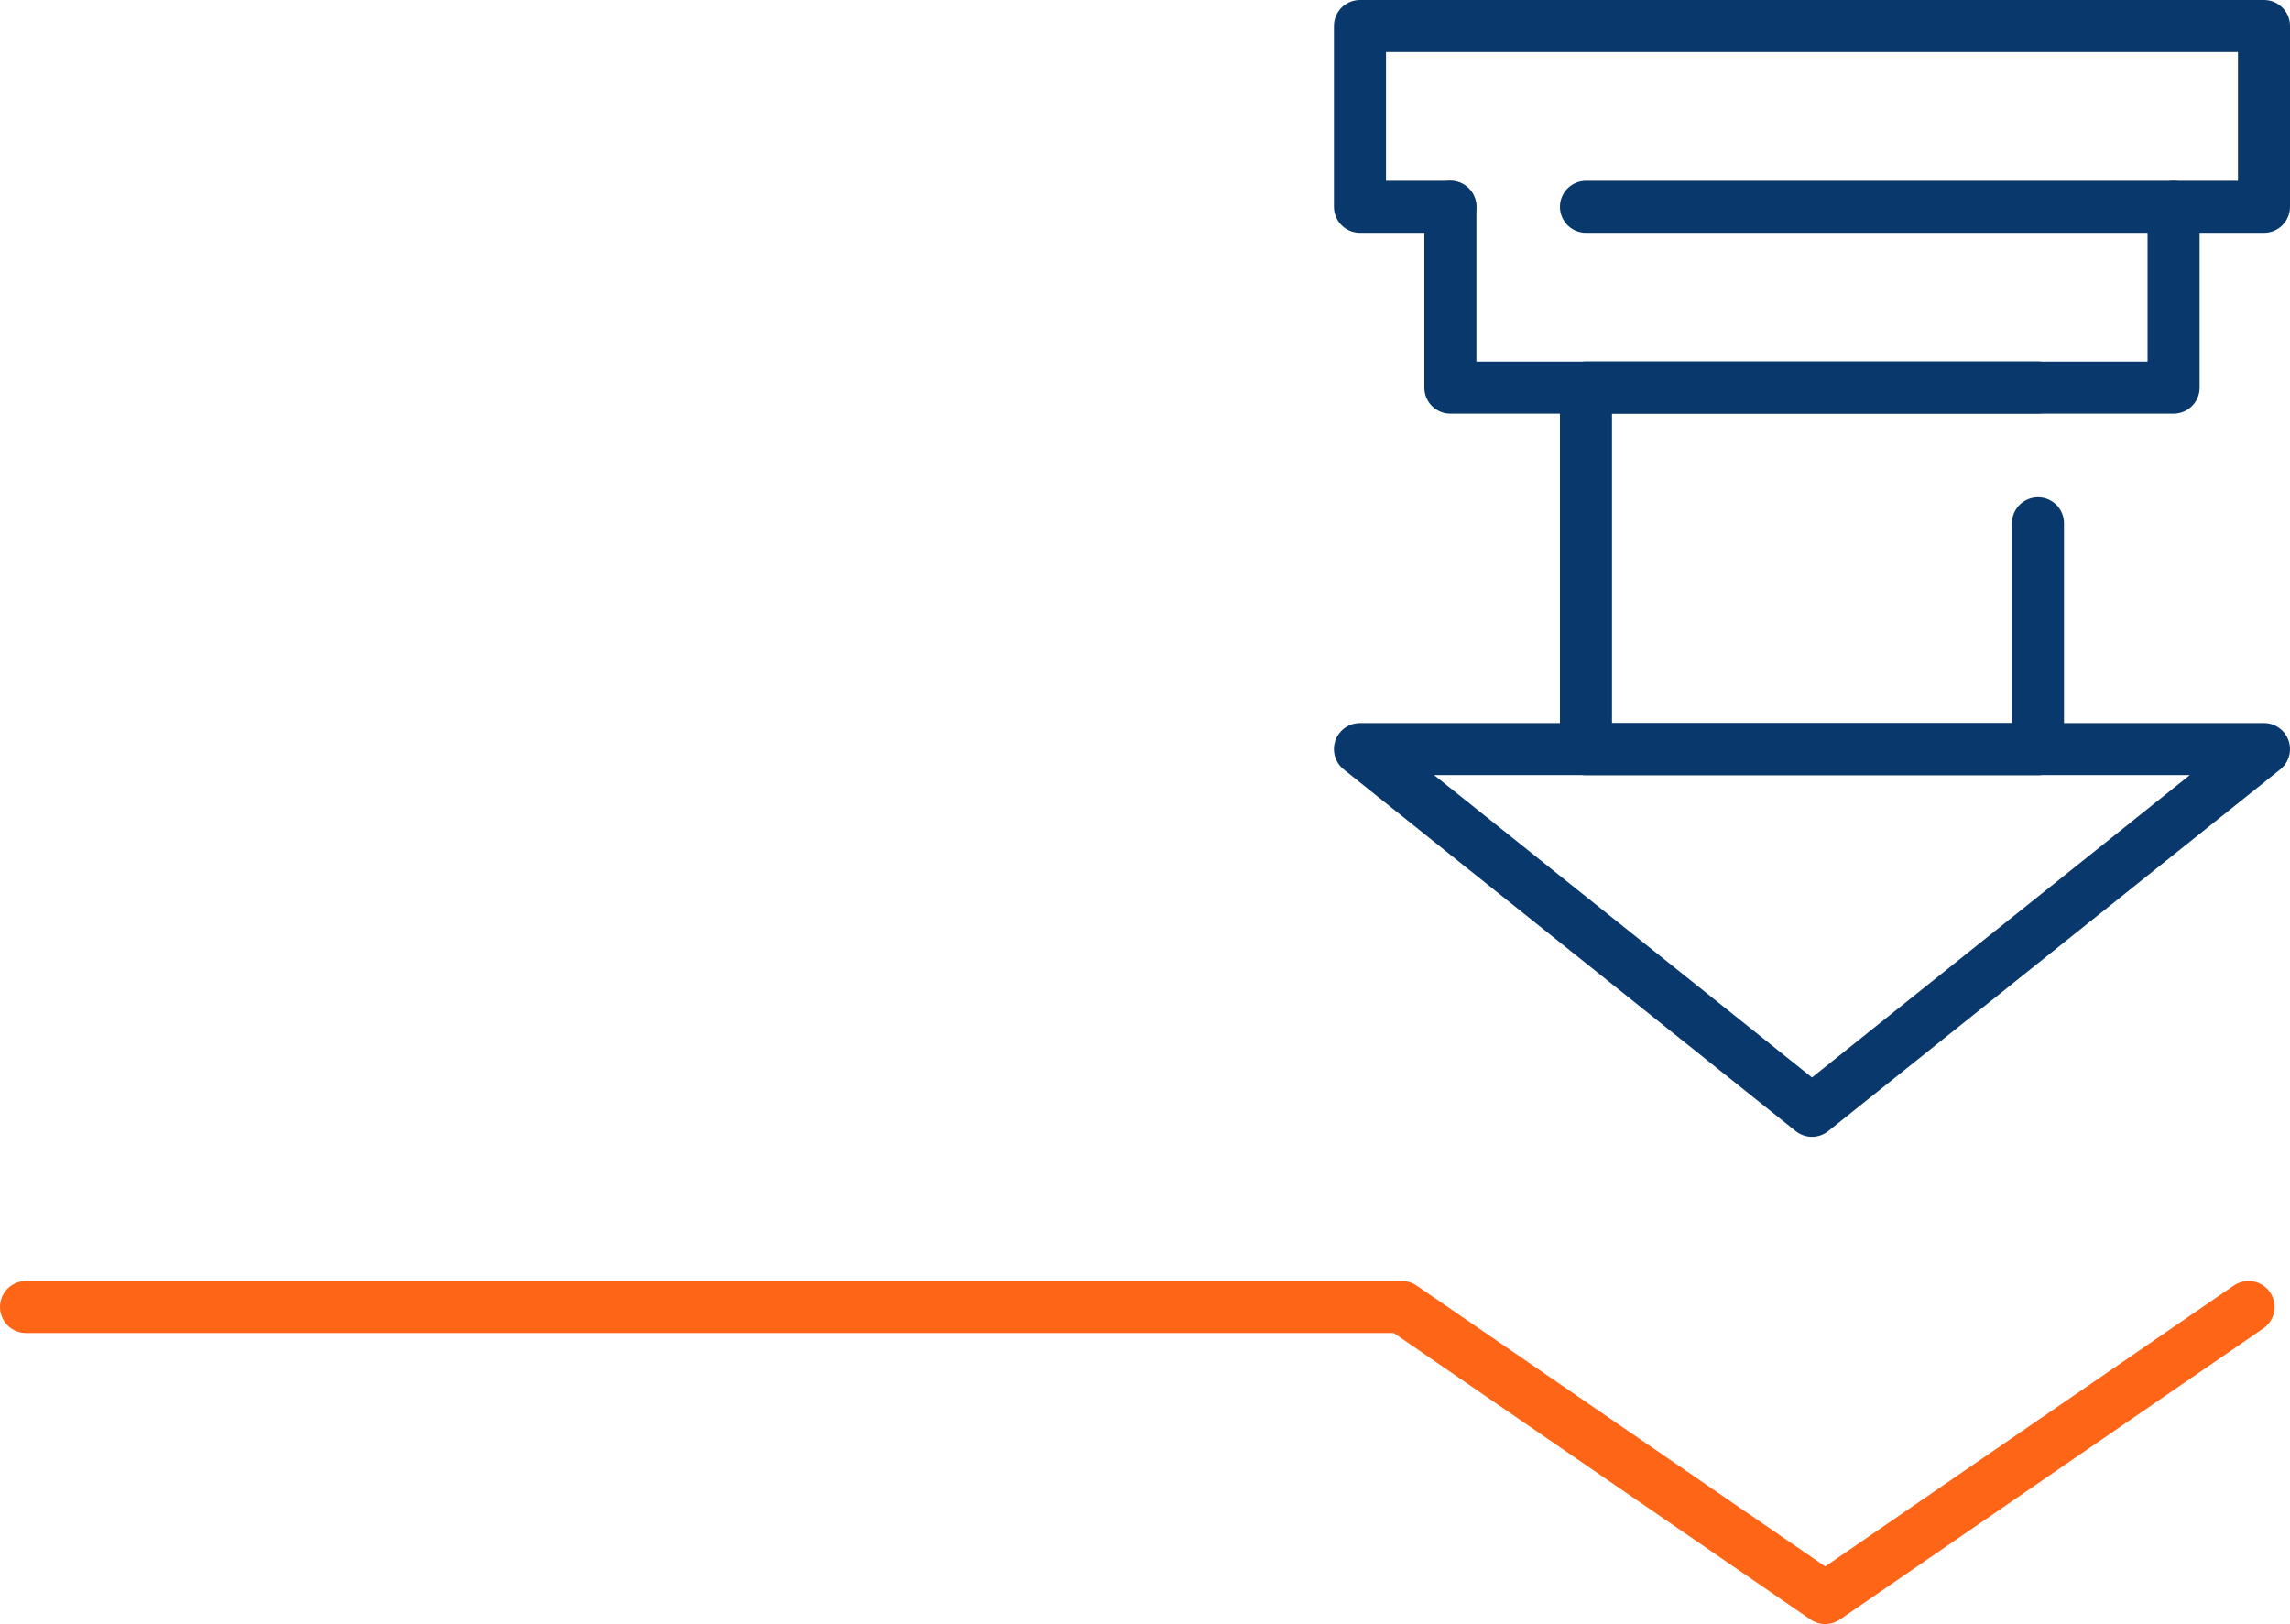
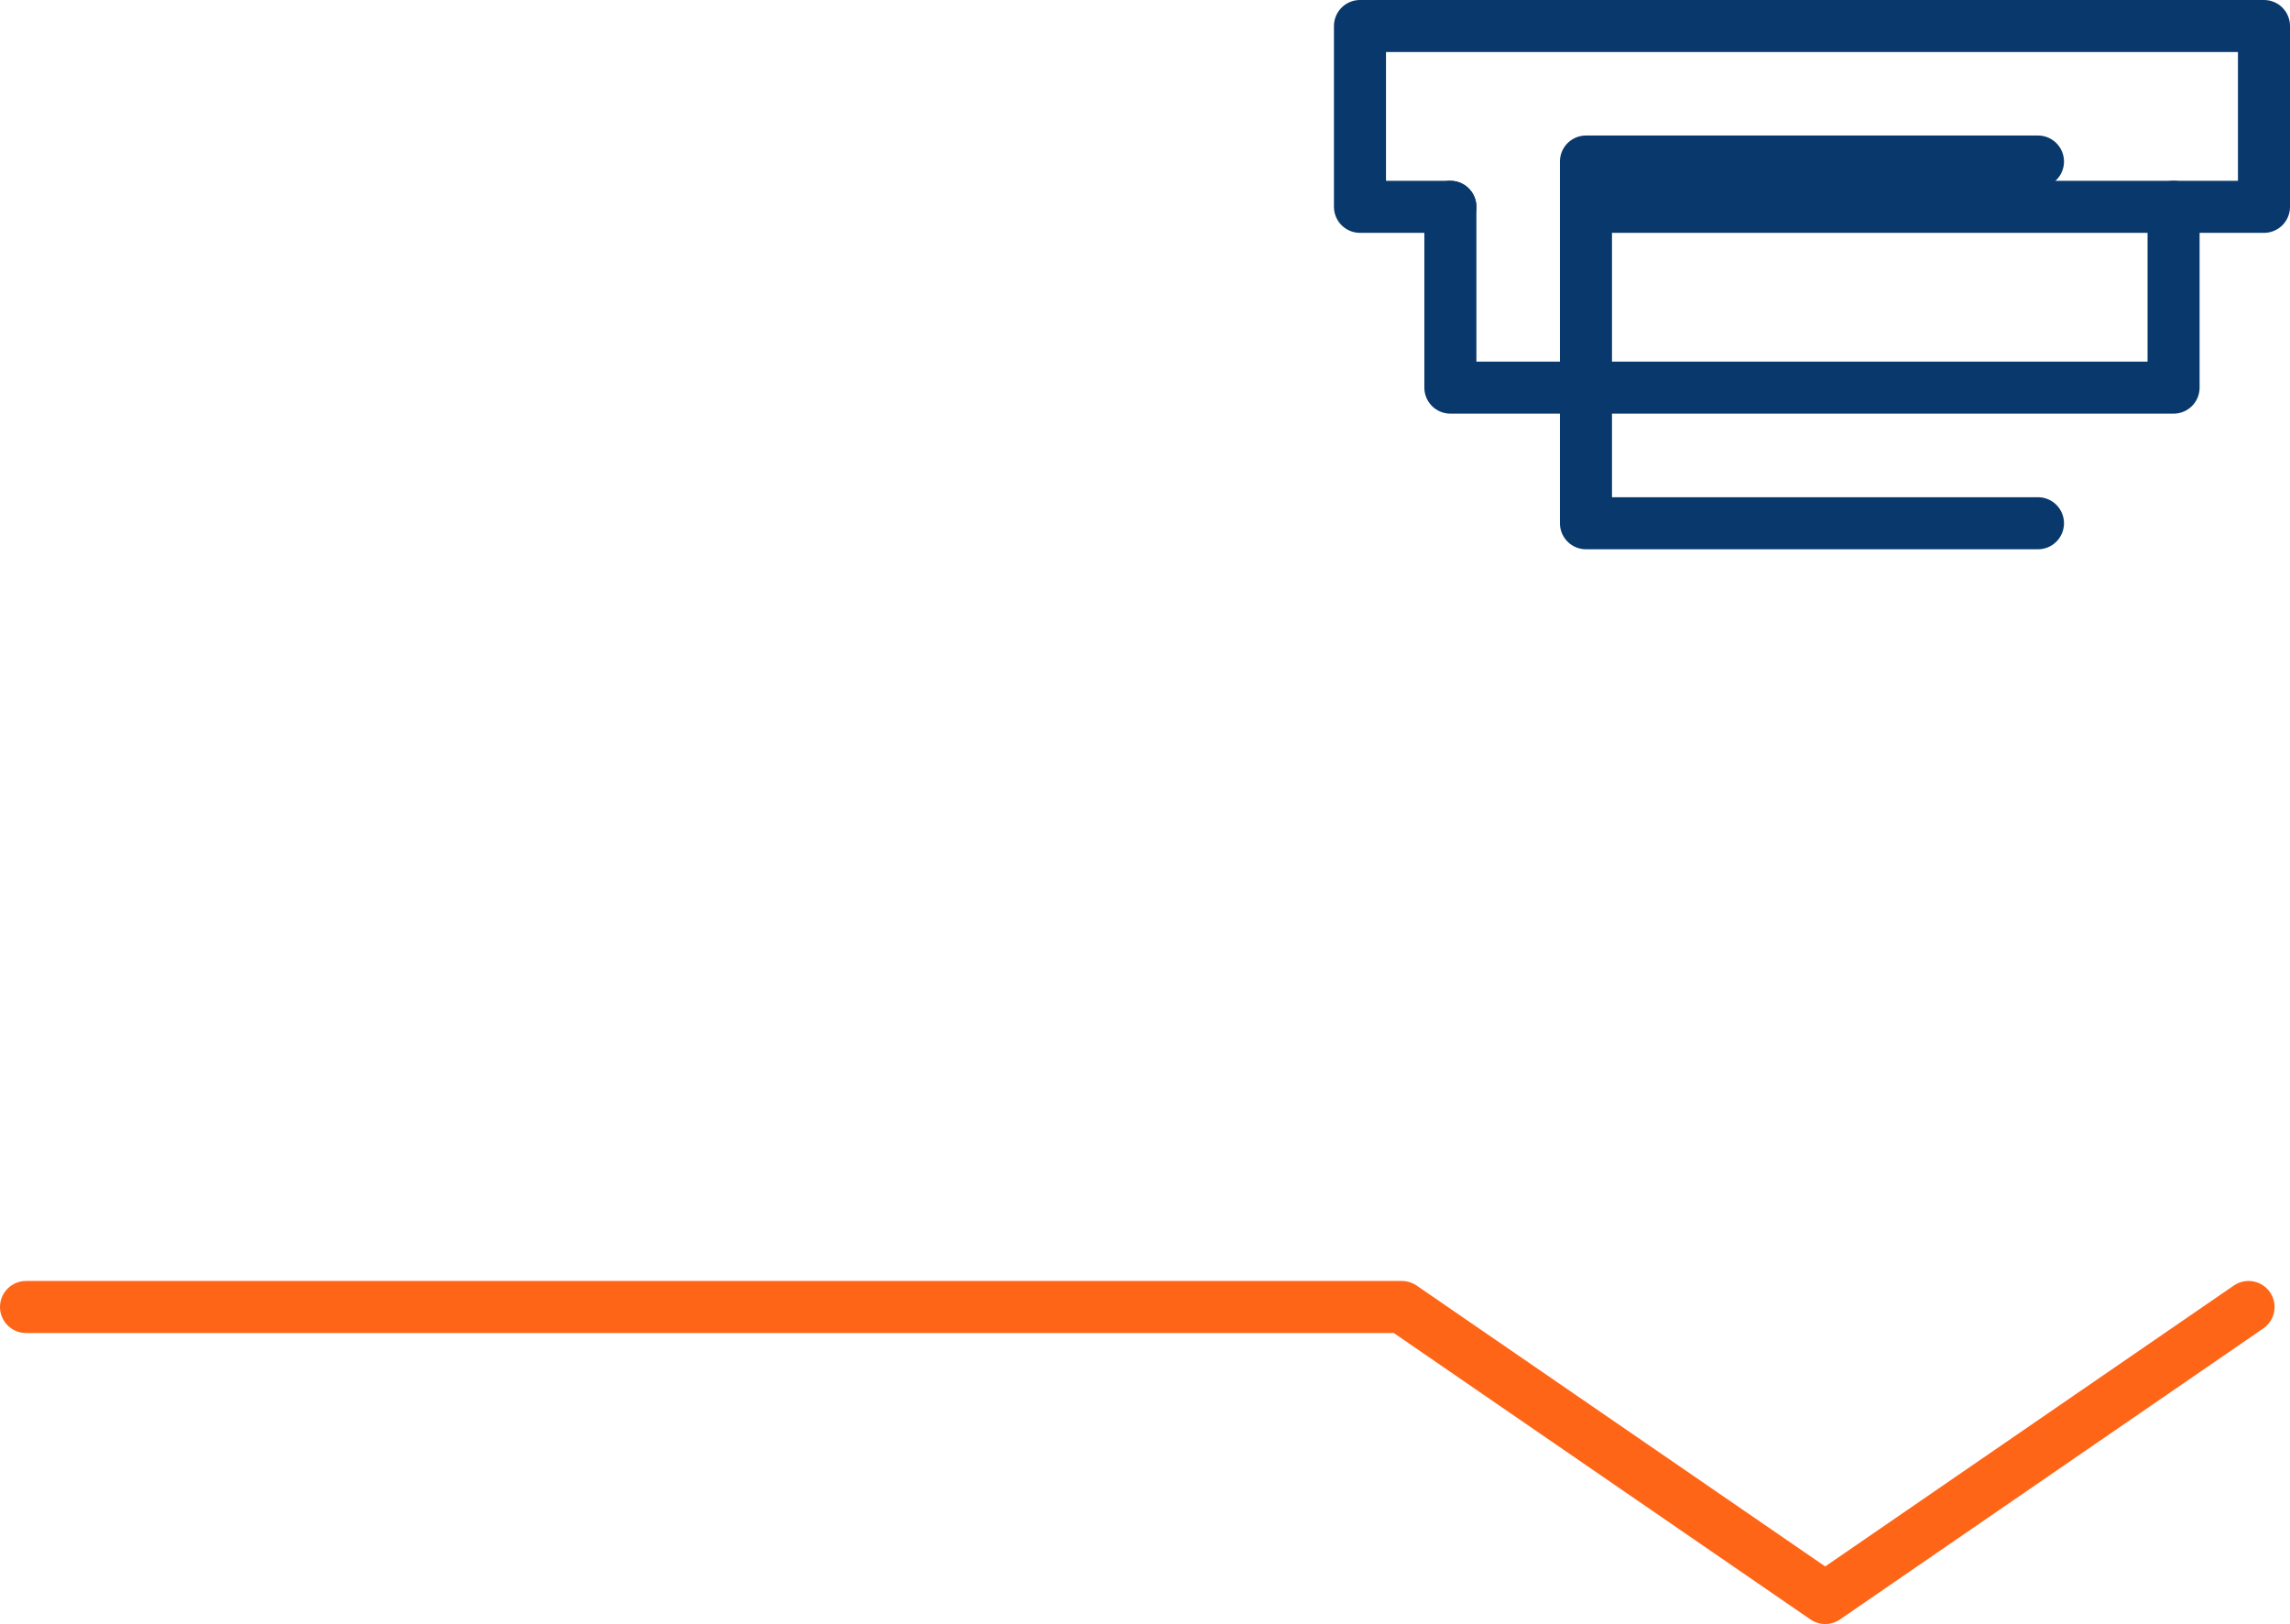
<svg xmlns="http://www.w3.org/2000/svg" width="88" height="62.412" viewBox="0 0 88 62.412">
  <g id="abkanten-orange" transform="translate(1 1)">
    <g id="Group_171" data-name="Group 171" transform="translate(-77 -71)">
      <g id="Group_108" data-name="Group 108" transform="translate(128.261 71)">
        <path id="Path_55" data-name="Path 55" d="M304.726,415.736h-3.474v-6.948h34.739v6.948H309.937" transform="translate(-301.252 -408.788)" fill="none" stroke="#08386c" stroke-linecap="round" stroke-linejoin="round" stroke-width="2" />
        <path id="Path_56" data-name="Path 56" d="M331.043,412.788v6.948H303.252v-6.948" transform="translate(-299.778 -405.84)" fill="none" stroke="#08386c" stroke-linecap="round" stroke-linejoin="round" stroke-width="2" />
-         <path id="Path_57" data-name="Path 57" d="M323.621,422v8.684h-17.37v-13.9h17.37" transform="translate(-297.567 -402.892)" fill="none" stroke="#08386c" stroke-linecap="round" stroke-linejoin="round" stroke-width="2" />
-         <path id="Path_58" data-name="Path 58" d="M318.621,438.684l17.37-13.9H301.252Z" transform="translate(-301.252 -396.997)" fill="none" stroke="#08386c" stroke-linecap="round" stroke-linejoin="round" stroke-width="2" />
+         <path id="Path_57" data-name="Path 57" d="M323.621,422h-17.37v-13.9h17.37" transform="translate(-297.567 -402.892)" fill="none" stroke="#08386c" stroke-linecap="round" stroke-linejoin="round" stroke-width="2" />
      </g>
      <path id="Path_59" data-name="Path 59" d="M271.74,437.129h52.871l16.268,11.184,16.268-11.184" transform="translate(-194.74 -316.902)" fill="none" stroke="#ff6517" stroke-linecap="round" stroke-linejoin="round" stroke-width="2" />
    </g>
  </g>
</svg>